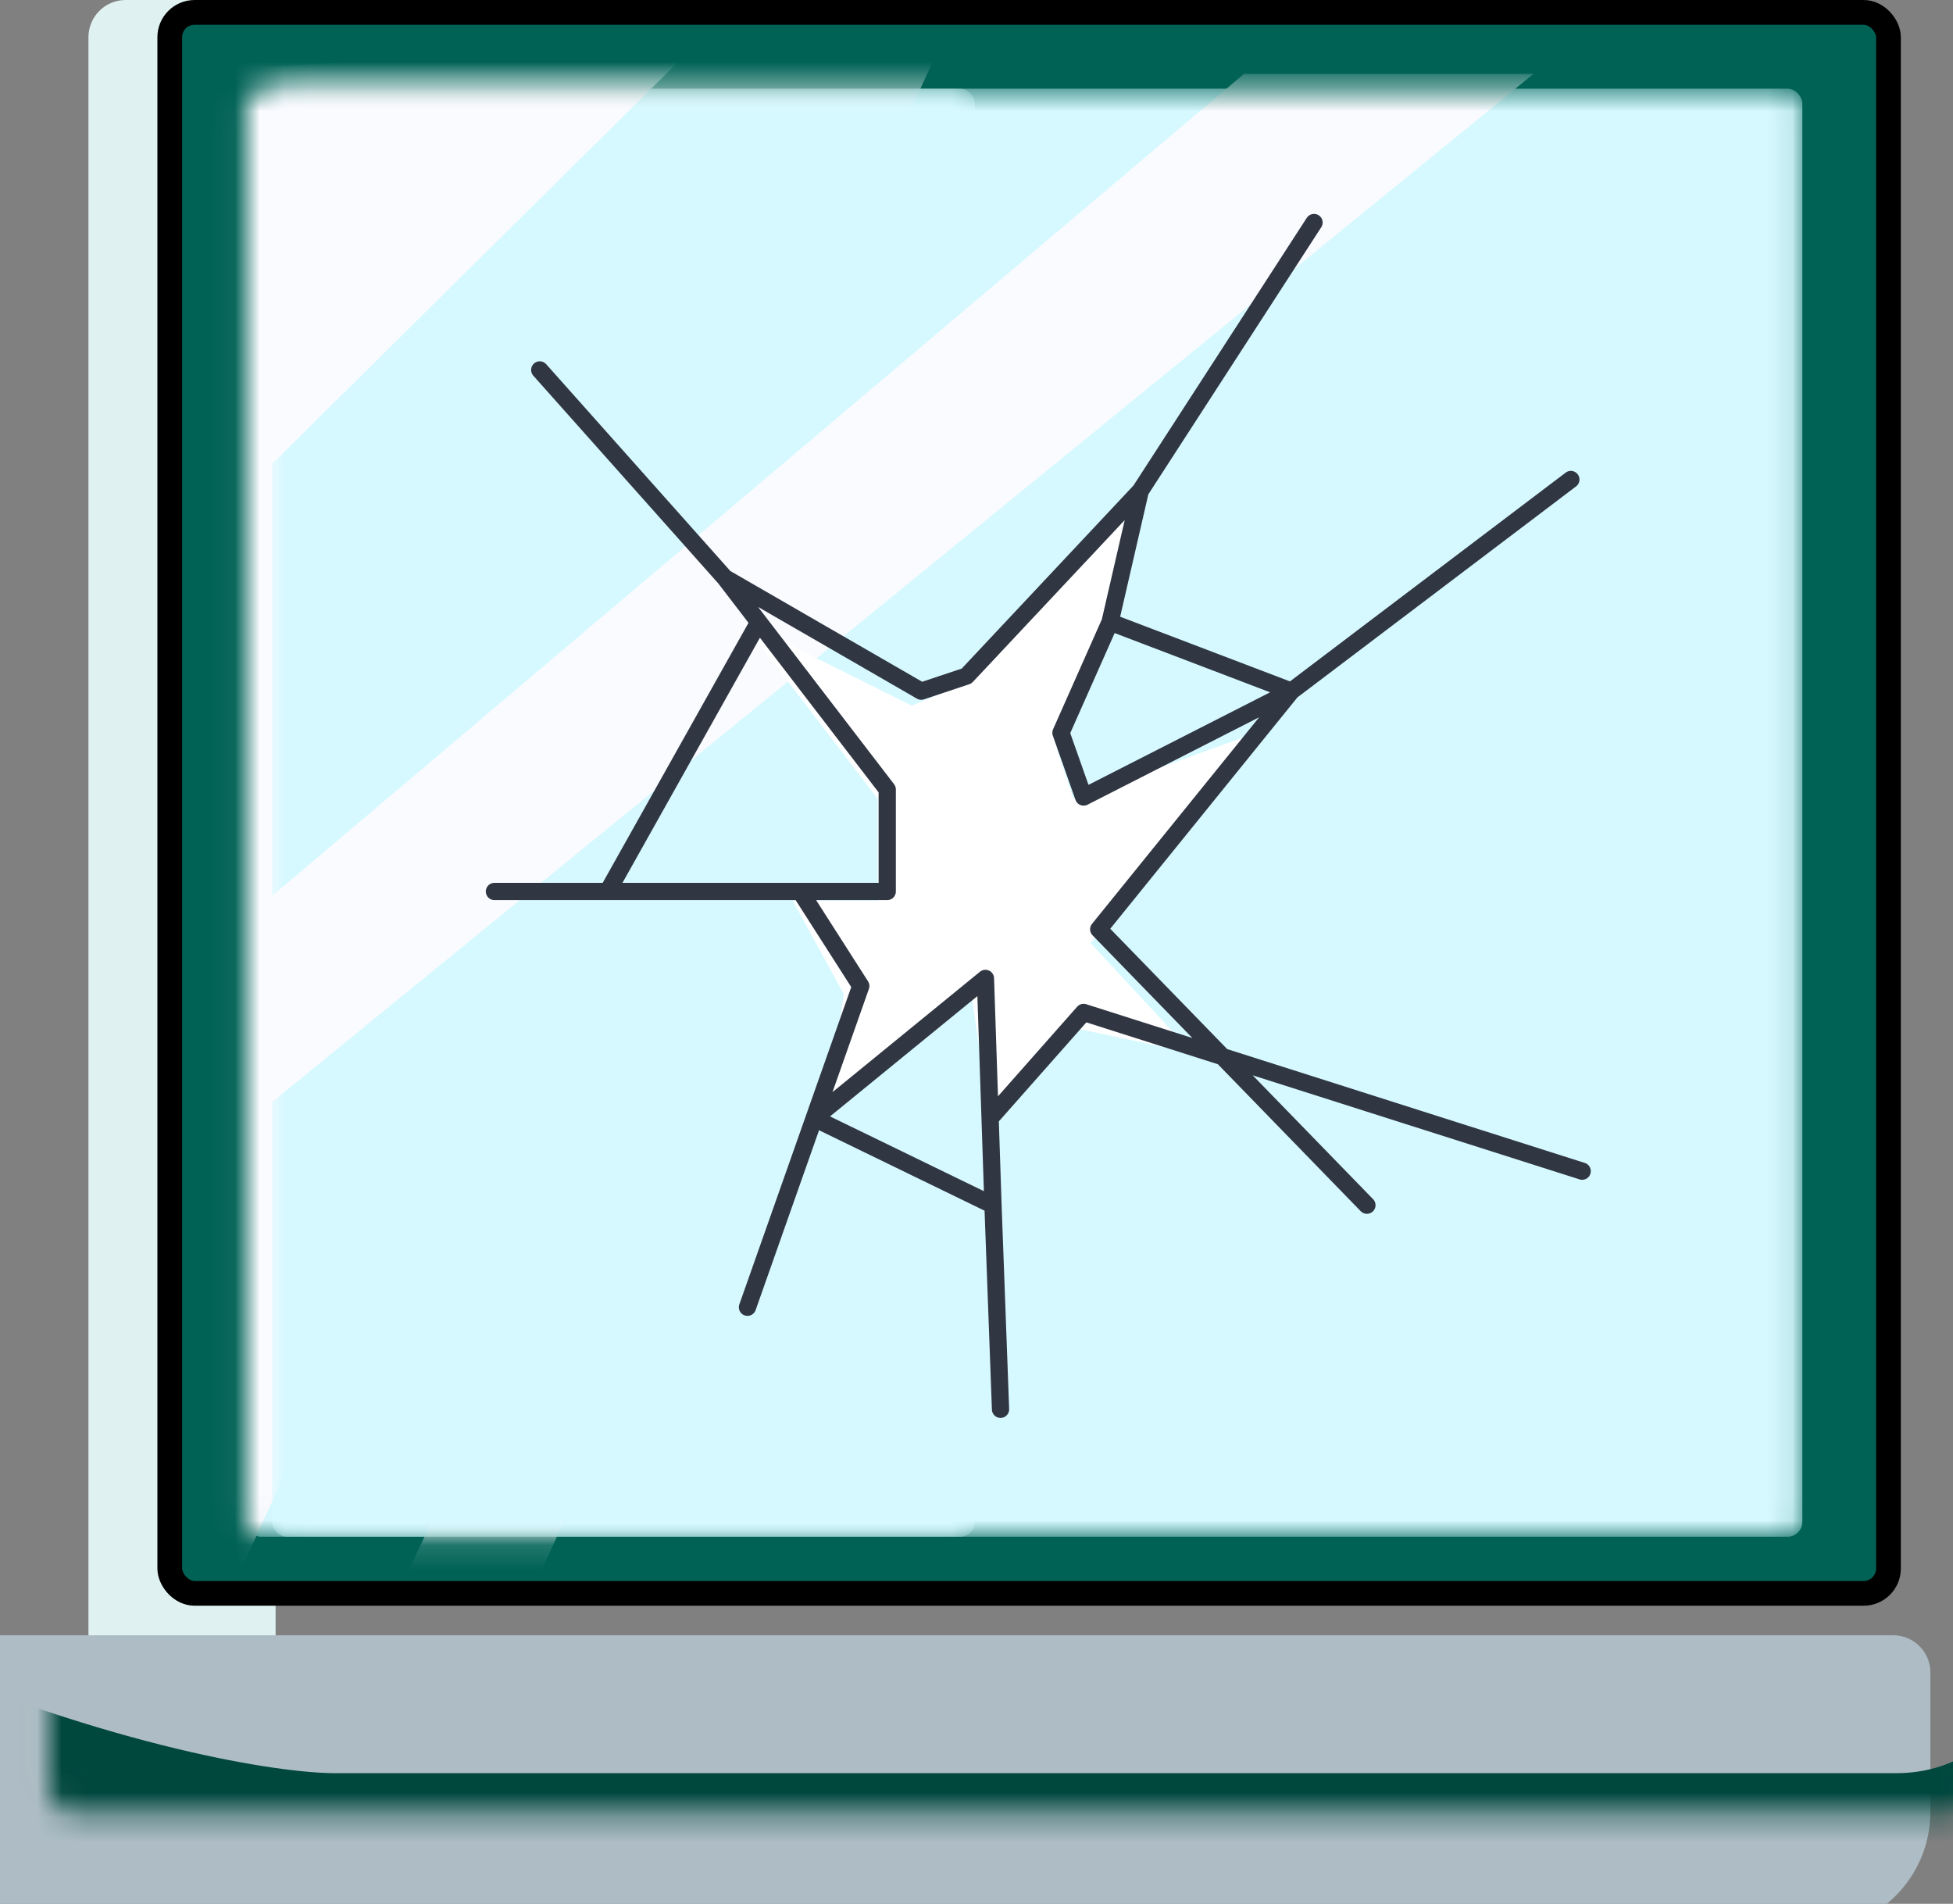
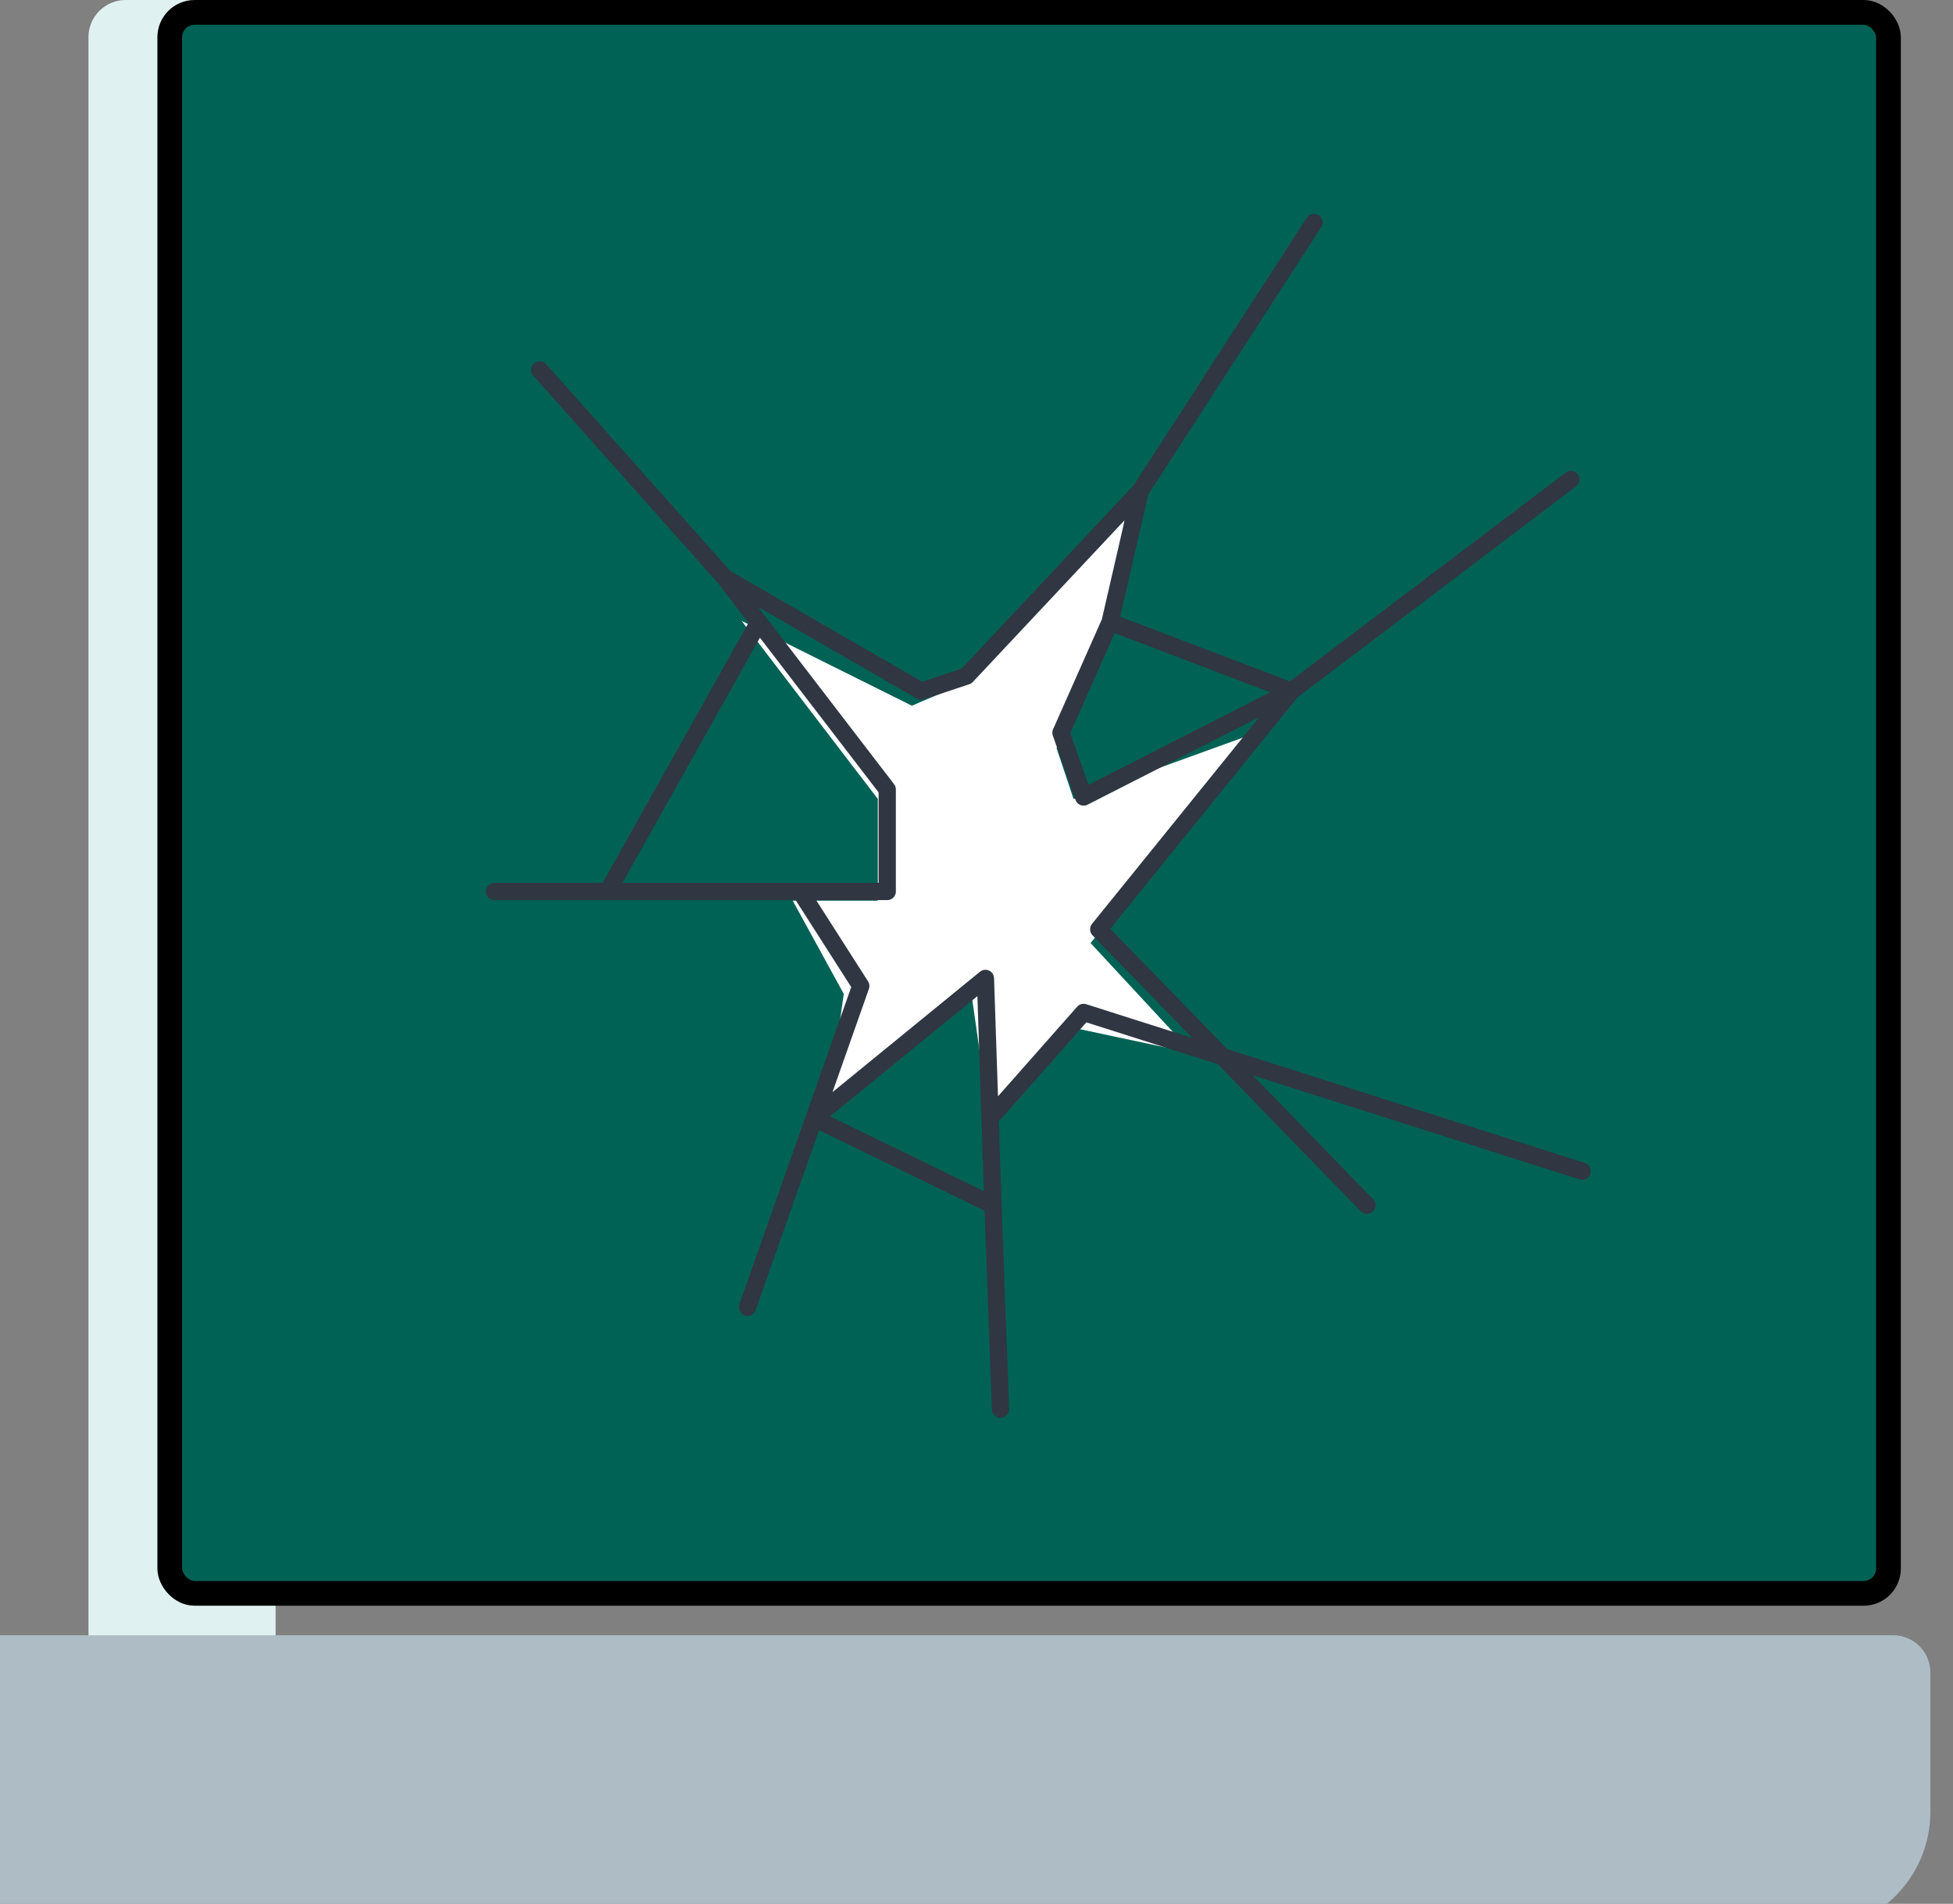
<svg xmlns="http://www.w3.org/2000/svg" width="79" height="77" viewBox="0 0 79 77" fill="none">
  <rect x="0" y="0" width="79" height="77" fill="#808080" stroke="none" />
  <rect x="3.578" width="7.57" height="69.726" rx="1.505" fill="#E0F1F1" />
  <path d="M-2 67.645C-2 66.814 -1.326 66.14 -0.495 66.14H76.581C77.412 66.14 78.085 66.814 78.085 67.645V73.278C78.085 75.937 75.93 78.093 73.27 78.093H-0.495C-1.326 78.093 -2 77.419 -2 76.588V67.645Z" fill="#AEBDC5" />
  <mask id="mask0_4831_2695" style="mask-type:alpha" maskUnits="userSpaceOnUse" x="1" y="66" width="80" height="8">
-     <rect x="1.984" y="66.14" width="78.093" height="7.172" rx="0.903" fill="#006255" />
-   </mask>
+     </mask>
  <g mask="url(#mask0_4831_2695)">
    <mask id="path-4-inside-1_4831_2695" fill="white">
      <rect x="1.984" y="66.14" width="78.093" height="7.172" rx="0.903" />
    </mask>
    <rect x="1.984" y="66.14" width="78.093" height="7.172" rx="0.903" fill="#FF5D00" stroke="black" stroke-width="2" mask="url(#path-4-inside-1_4831_2695)" />
-     <path d="M76.691 71.718C79.082 71.718 80.476 70.39 80.875 69.726L85.855 81.082L-11.762 82.078C-13.223 75.304 -13.833 62.754 -4.59 66.738C4.654 70.722 11.348 71.718 13.539 71.718H76.691Z" fill="#00473E" />
+     <path d="M76.691 71.718C79.082 71.718 80.476 70.39 80.875 69.726L85.855 81.082L-11.762 82.078C-13.223 75.304 -13.833 62.754 -4.59 66.738C4.654 70.722 11.348 71.718 13.539 71.718Z" fill="#00473E" />
  </g>
  <rect x="6.867" y="0.5" width="69.523" height="63.945" rx="1.005" fill="#006255" stroke="black" />
  <mask id="mask1_4831_2695" style="mask-type:alpha" maskUnits="userSpaceOnUse" x="9" y="3" width="31" height="60">
    <rect x="9.953" y="3.586" width="29.484" height="58.57" rx="0.602" fill="#D6F9FF" />
  </mask>
  <g mask="url(#mask1_4831_2695)">
-     <rect x="9.953" y="3.586" width="29.484" height="58.57" rx="0.602" fill="#D6F9FF" />
-     <path d="M5.969 71.718L42.624 -8.168L0.988 -16.137L-10.766 31.875L5.969 71.718Z" fill="#FAFBFF" />
-     <path d="M16.328 63.949L41.23 10.957L42.625 18.129L21.707 63.949H16.328Z" fill="#FAFBFF" />
-   </g>
+     </g>
  <mask id="mask2_4831_2695" style="mask-type:alpha" maskUnits="userSpaceOnUse" x="11" y="3" width="62" height="60">
-     <rect x="11" y="3.586" width="61.906" height="58.57" rx="0.602" fill="#D6F9FF" />
-   </mask>
+     </mask>
  <g mask="url(#mask2_4831_2695)">
    <rect x="11" y="3.586" width="61.906" height="58.57" rx="0.602" fill="#D6F9FF" />
    <path d="M6.817 22.91L28.15 1.793L8.909 2.789L6.817 22.91Z" fill="#FAFBFF" />
    <path d="M5.562 40.84L50.319 2.988H62.031L5.562 49.008V40.84Z" fill="#FAFBFF" />
  </g>
  <path d="M35.508 32.314L30 25.114L36.885 28.543L39.295 27.514L45.492 21L44.803 25.8L42.738 30.257L43.426 32.314L51 29.571L44.115 38.143L48.246 42.6L43.426 41.571L39.984 45L39.295 40.2L33.443 45L34.131 40.2L32.066 36.429H35.508V32.314Z" fill="white" />
  <path d="M53.153 9L46.125 19.854M46.125 19.854L39.097 27.344L37.264 27.955L29.319 23.369M46.125 19.854L44.903 25.161M29.319 23.369L21.833 14.962M29.319 23.369L30.694 25.161M20 36.057H24.583M24.583 36.057L30.694 25.161M24.583 36.057H32.375M30.694 25.161L35.889 31.93V36.057H32.375M32.375 36.057L34.819 39.879L32.932 45.229M30.236 52.873L32.932 45.229M32.932 45.229L40.167 48.745M32.932 45.229L39.861 39.573L40.05 45.229M40.167 48.745L40.472 57M40.167 48.745L40.05 45.229M40.05 45.229L43.833 40.949L64 47.369M55.292 48.745L44.444 37.586L52.236 27.955M52.236 27.955L44.903 25.161M52.236 27.955L63.542 19.395M52.236 27.955L43.833 32.236L42.917 29.637L44.903 25.161" stroke="#303642" stroke-width="0.698" stroke-linecap="round" stroke-linejoin="round" />
</svg>